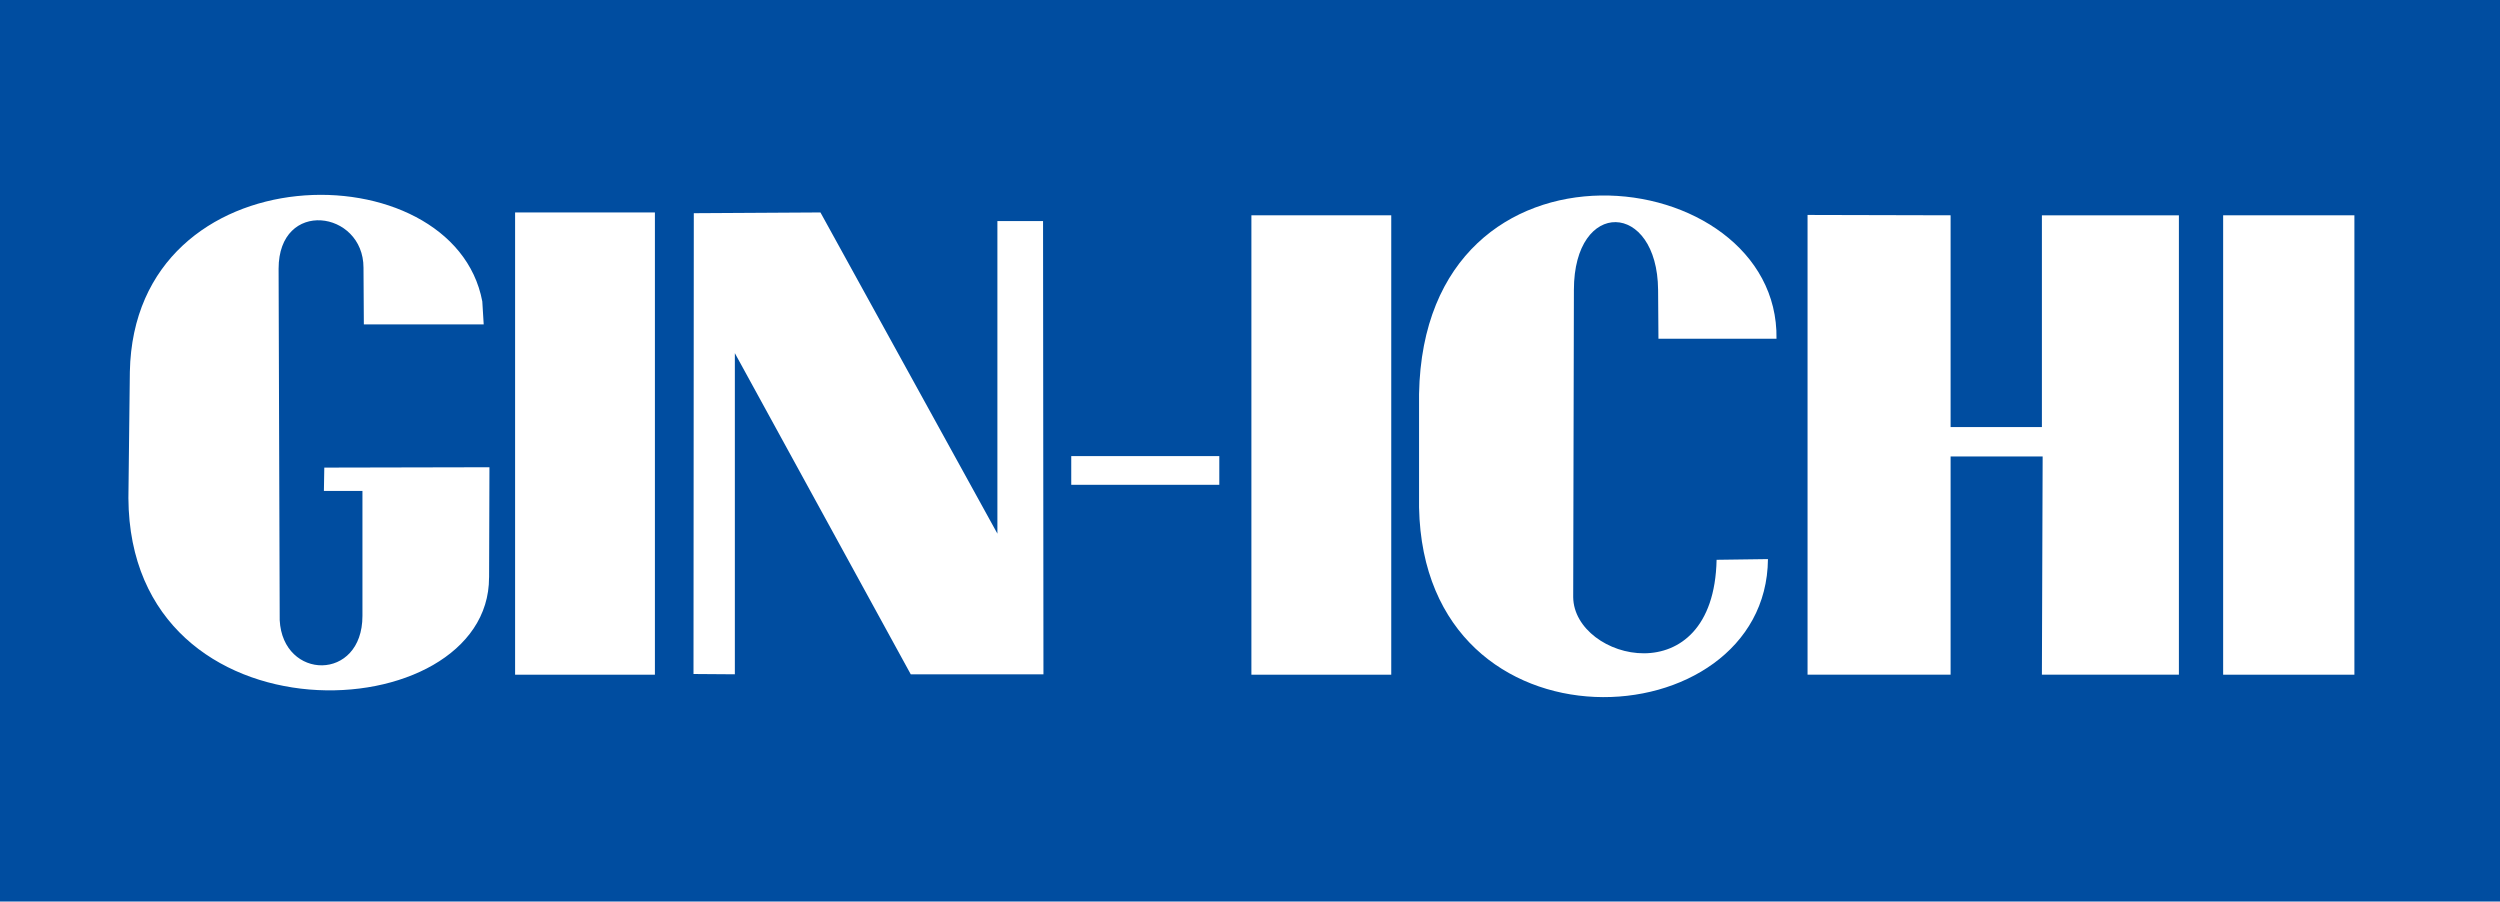
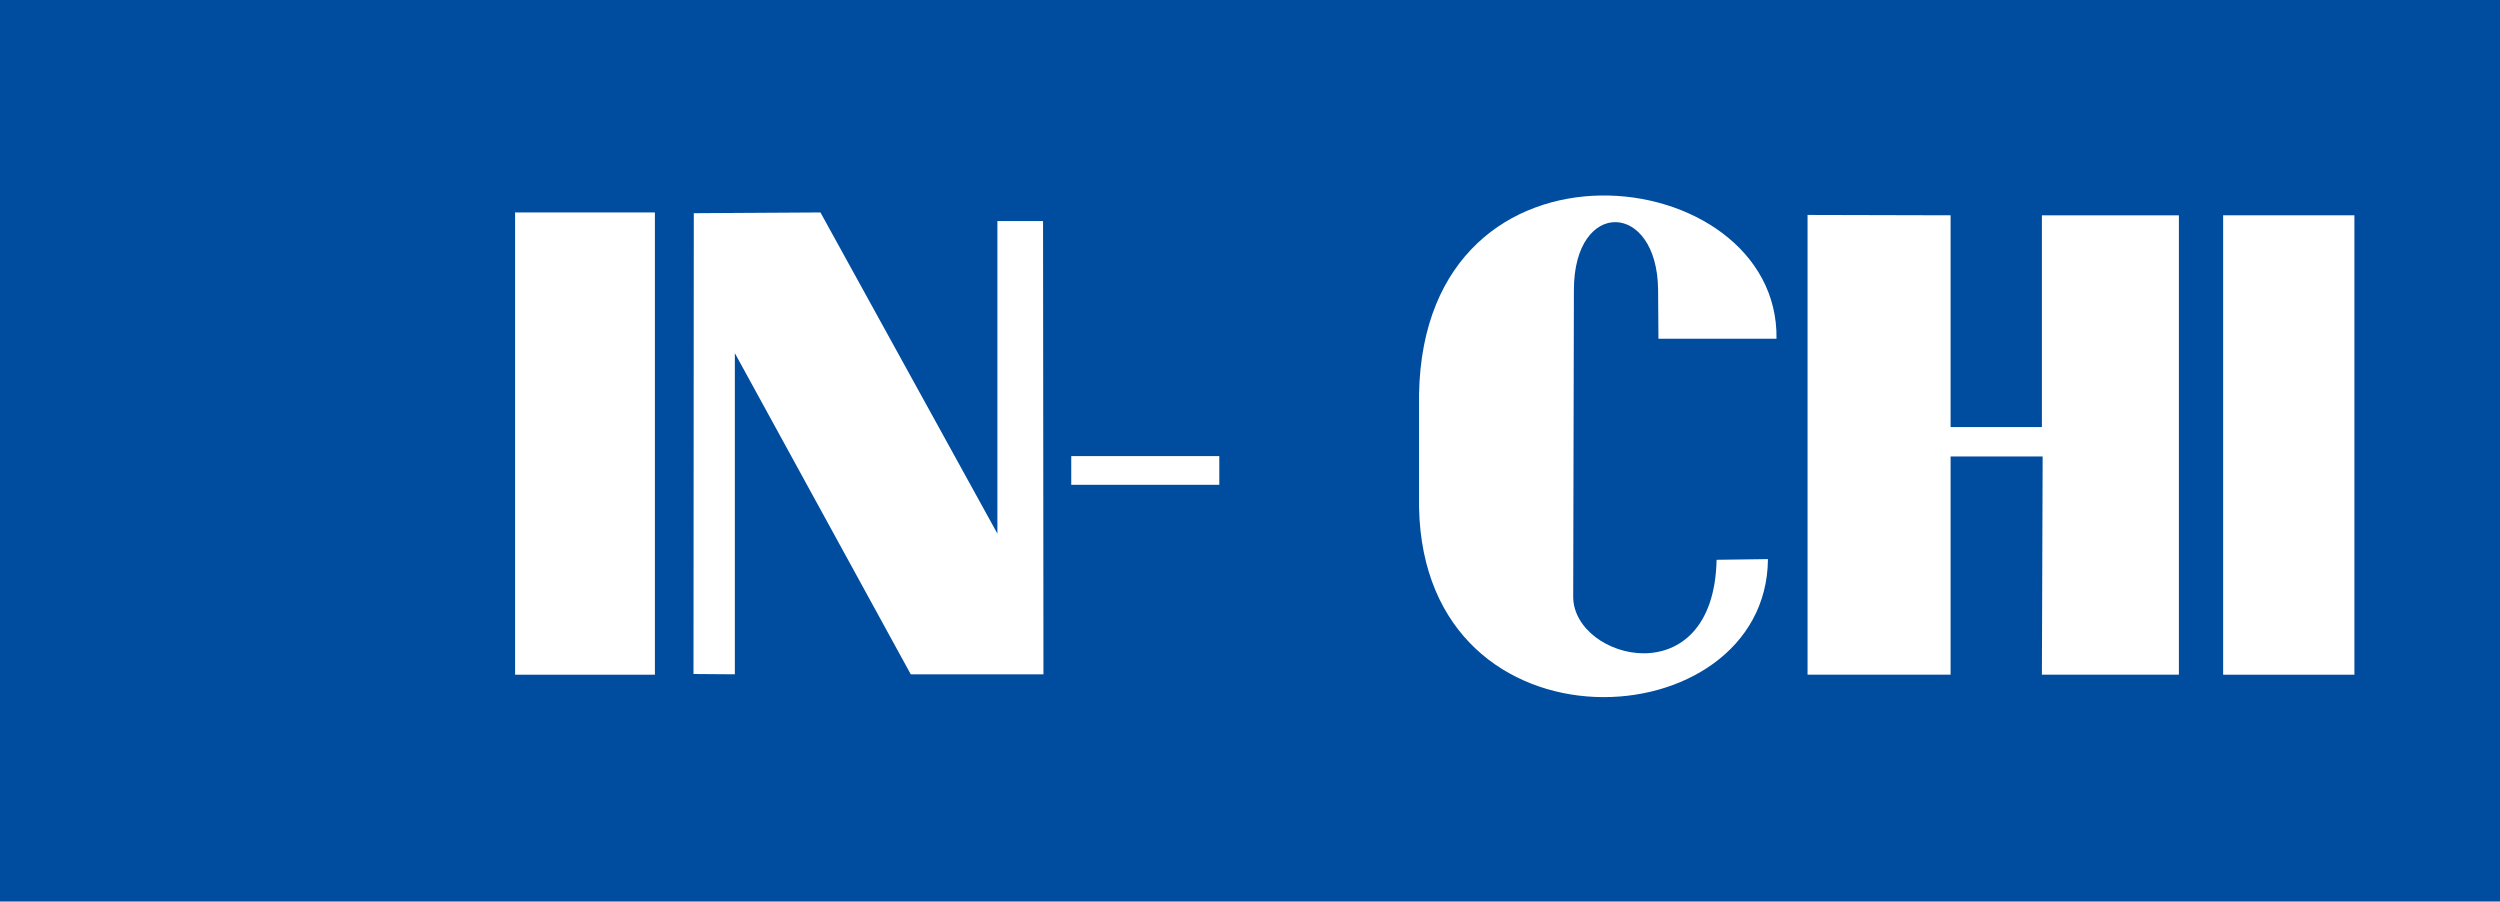
<svg xmlns="http://www.w3.org/2000/svg" id="logo" baseProfile="tiny" version="1.2" viewBox="0 0 500 180.3">
  <rect width="500" height="180.3" fill="#004da0" stroke-width="0" />
  <rect x="103.02" y="42.49" width="27.96" height="92.45" fill="#fff" stroke-width="0" />
-   <rect x="250.28" y="43.06" width="27.97" height="91.88" fill="#fff" stroke-width="0" />
  <polygon points="138.76 42.64 138.7 134.8 146.97 134.86 146.97 70.63 182.15 134.86 208.69 134.86 208.61 44.21 199.48 44.21 199.48 106.73 164.09 42.49 138.76 42.64" fill="#fff" stroke-width="0" />
  <rect x="214.25" y="91.22" width="29.61" height="5.74" fill="#fff" stroke-width="0" />
  <rect x="444.63" y="43.06" width="26.25" height="91.88" fill="#fff" stroke-width="0" />
  <polygon points="435.78 43.06 408.38 43.06 408.38 85.41 390.12 85.41 390.12 43.06 361.51 42.99 361.51 134.94 390.12 134.94 390.12 91.29 408.53 91.29 408.38 134.94 435.78 134.94 435.78 43.06" fill="#fff" stroke-width="0" />
  <path d="M314.64,119.43l.14-61.44c0-18.37,16.7-17.8,16.84,0l.07,9.76h23.61c.57-35.59-70.49-44.49-71.49,11.06v22.68c1,50.96,69.5,46.65,69.78,10.33l-10.27.14c-.57,27.28-28.54,20.1-28.68,7.47Z" fill="#fff" stroke-width="0" />
-   <path d="M97.81,115.49c.07,30.64-71.85,34.42-72.13-15.87l.29-25.26c.86-44.51,64.78-44.51,70.49-14.07l.28,4.59h-23.97l-.07-11.34c0-11.47-16.98-13.85-16.98.22l.22,70.27c.62,12.04,16.55,12.34,16.55-.86v-24.98h-7.71l.08-4.67,33.03-.07-.07,22.04Z" fill="#fff" stroke-width="0" />
</svg>